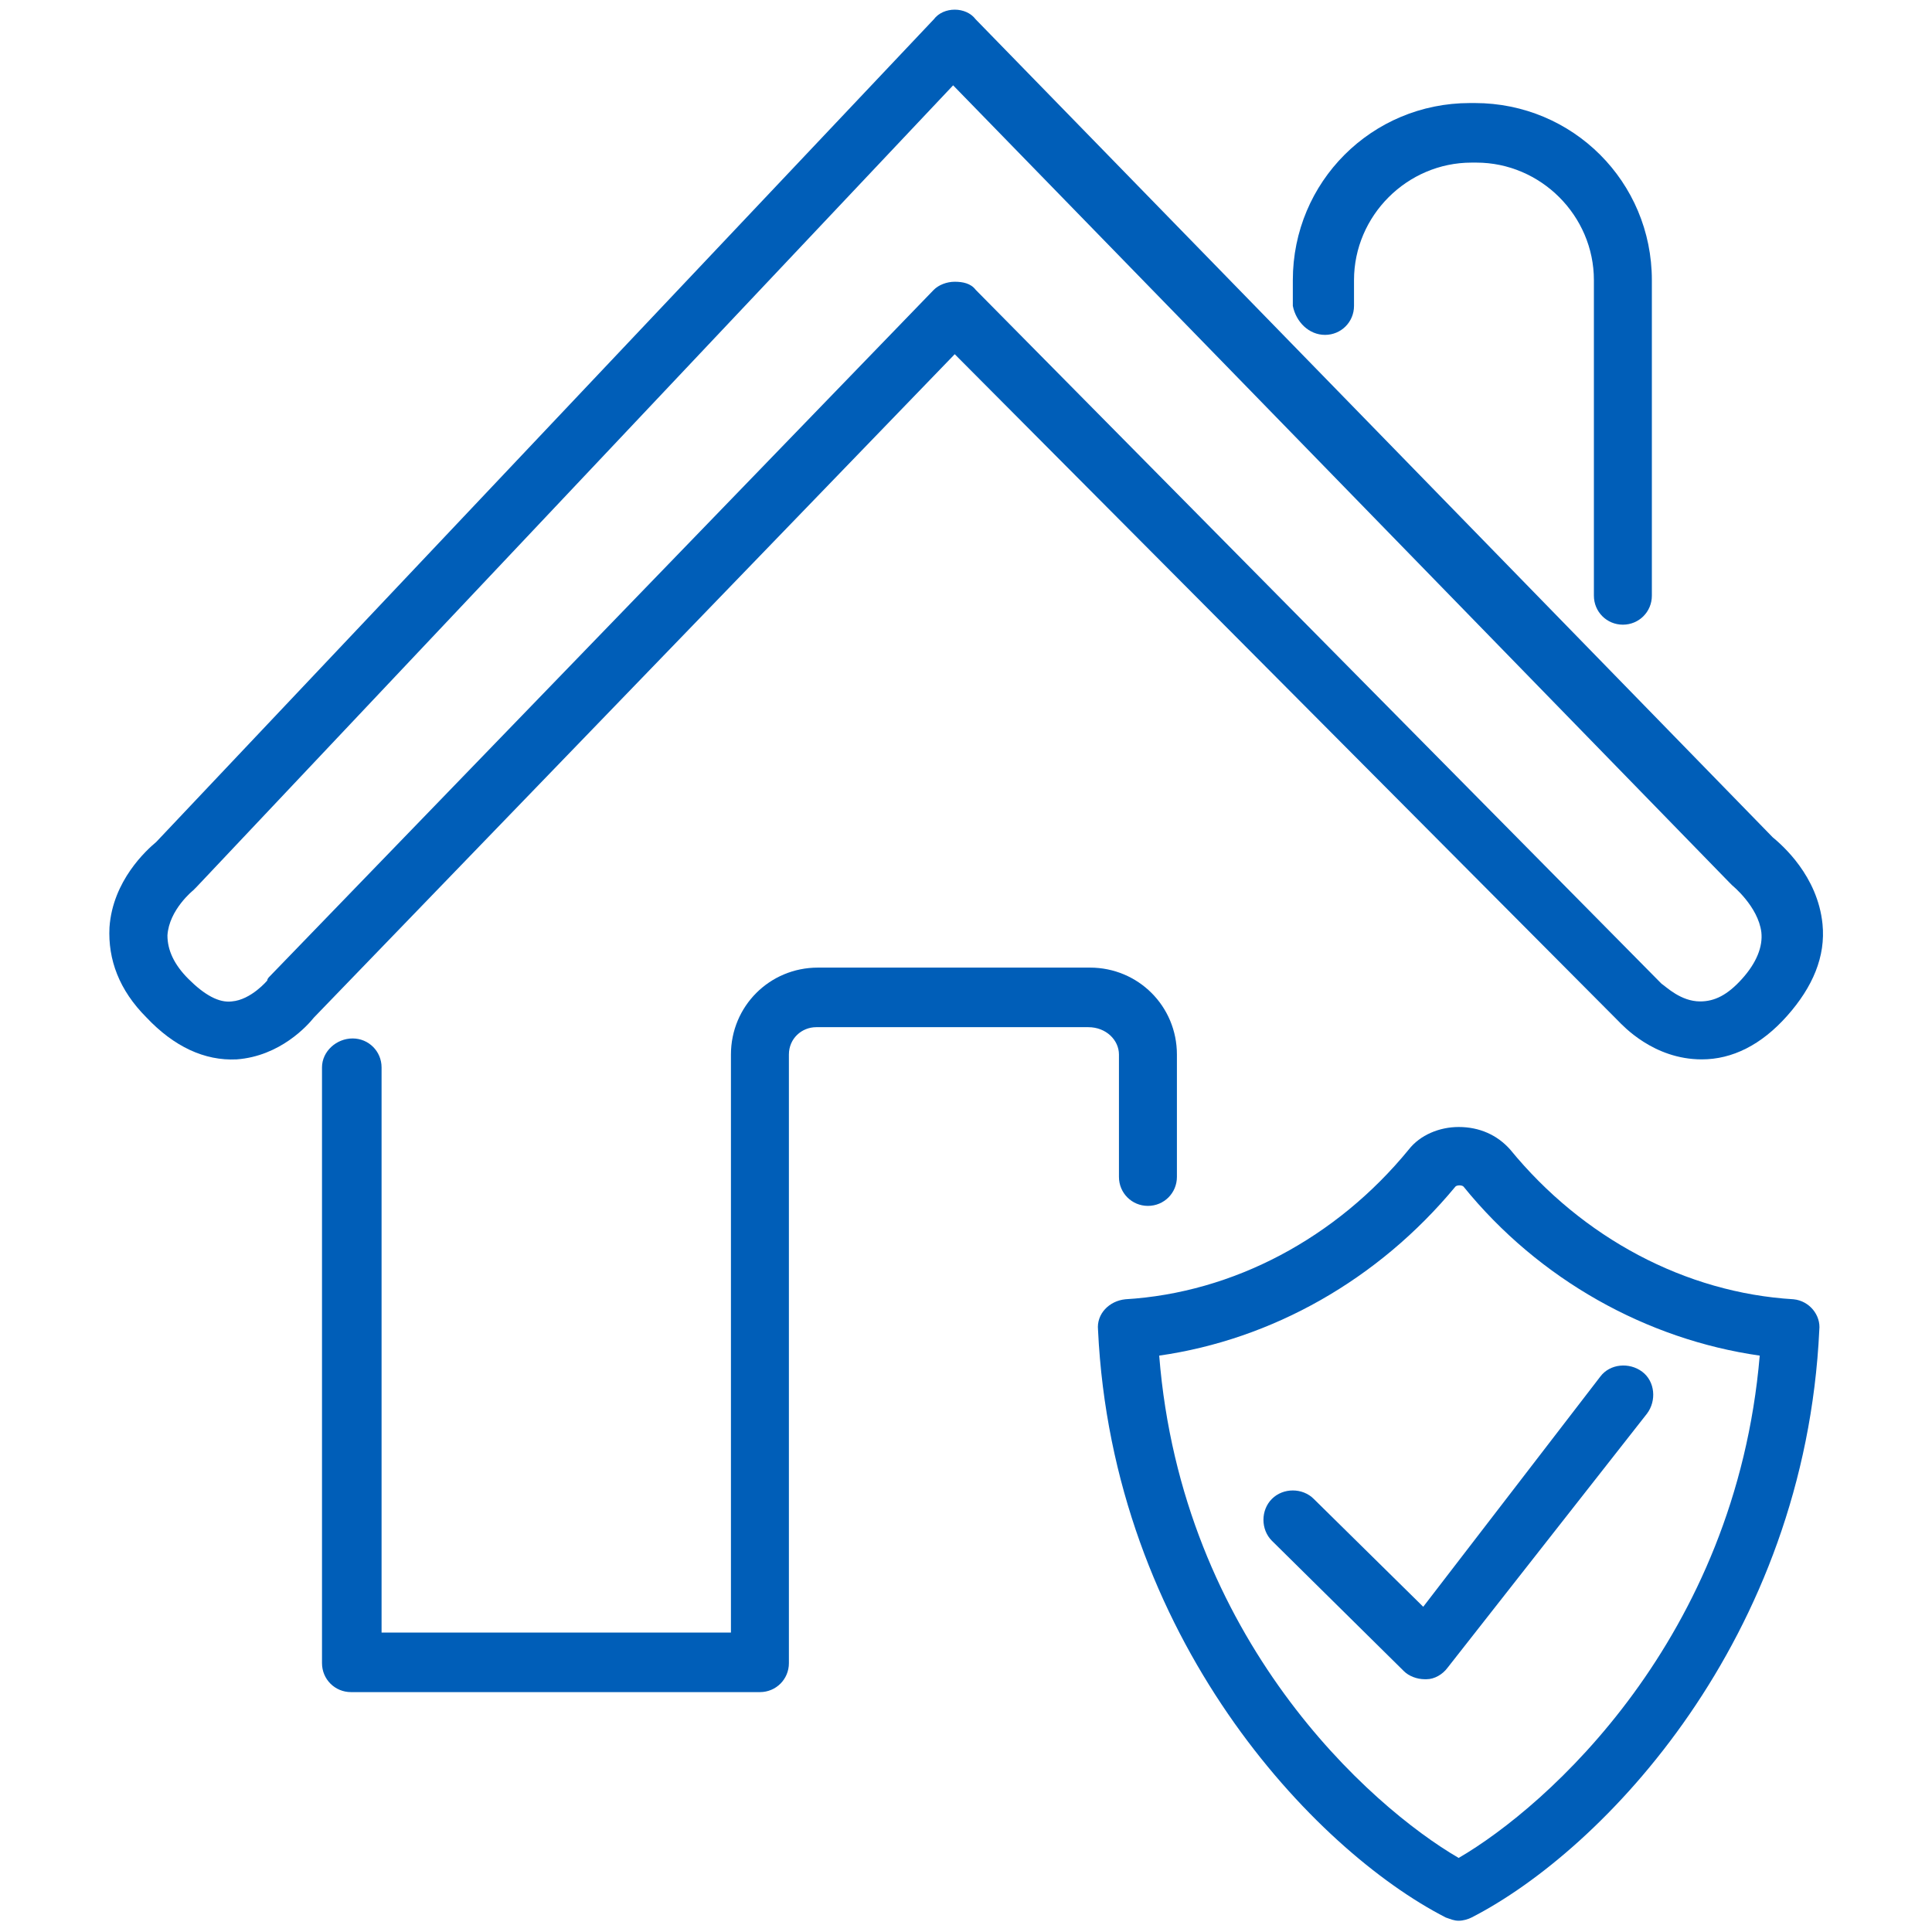
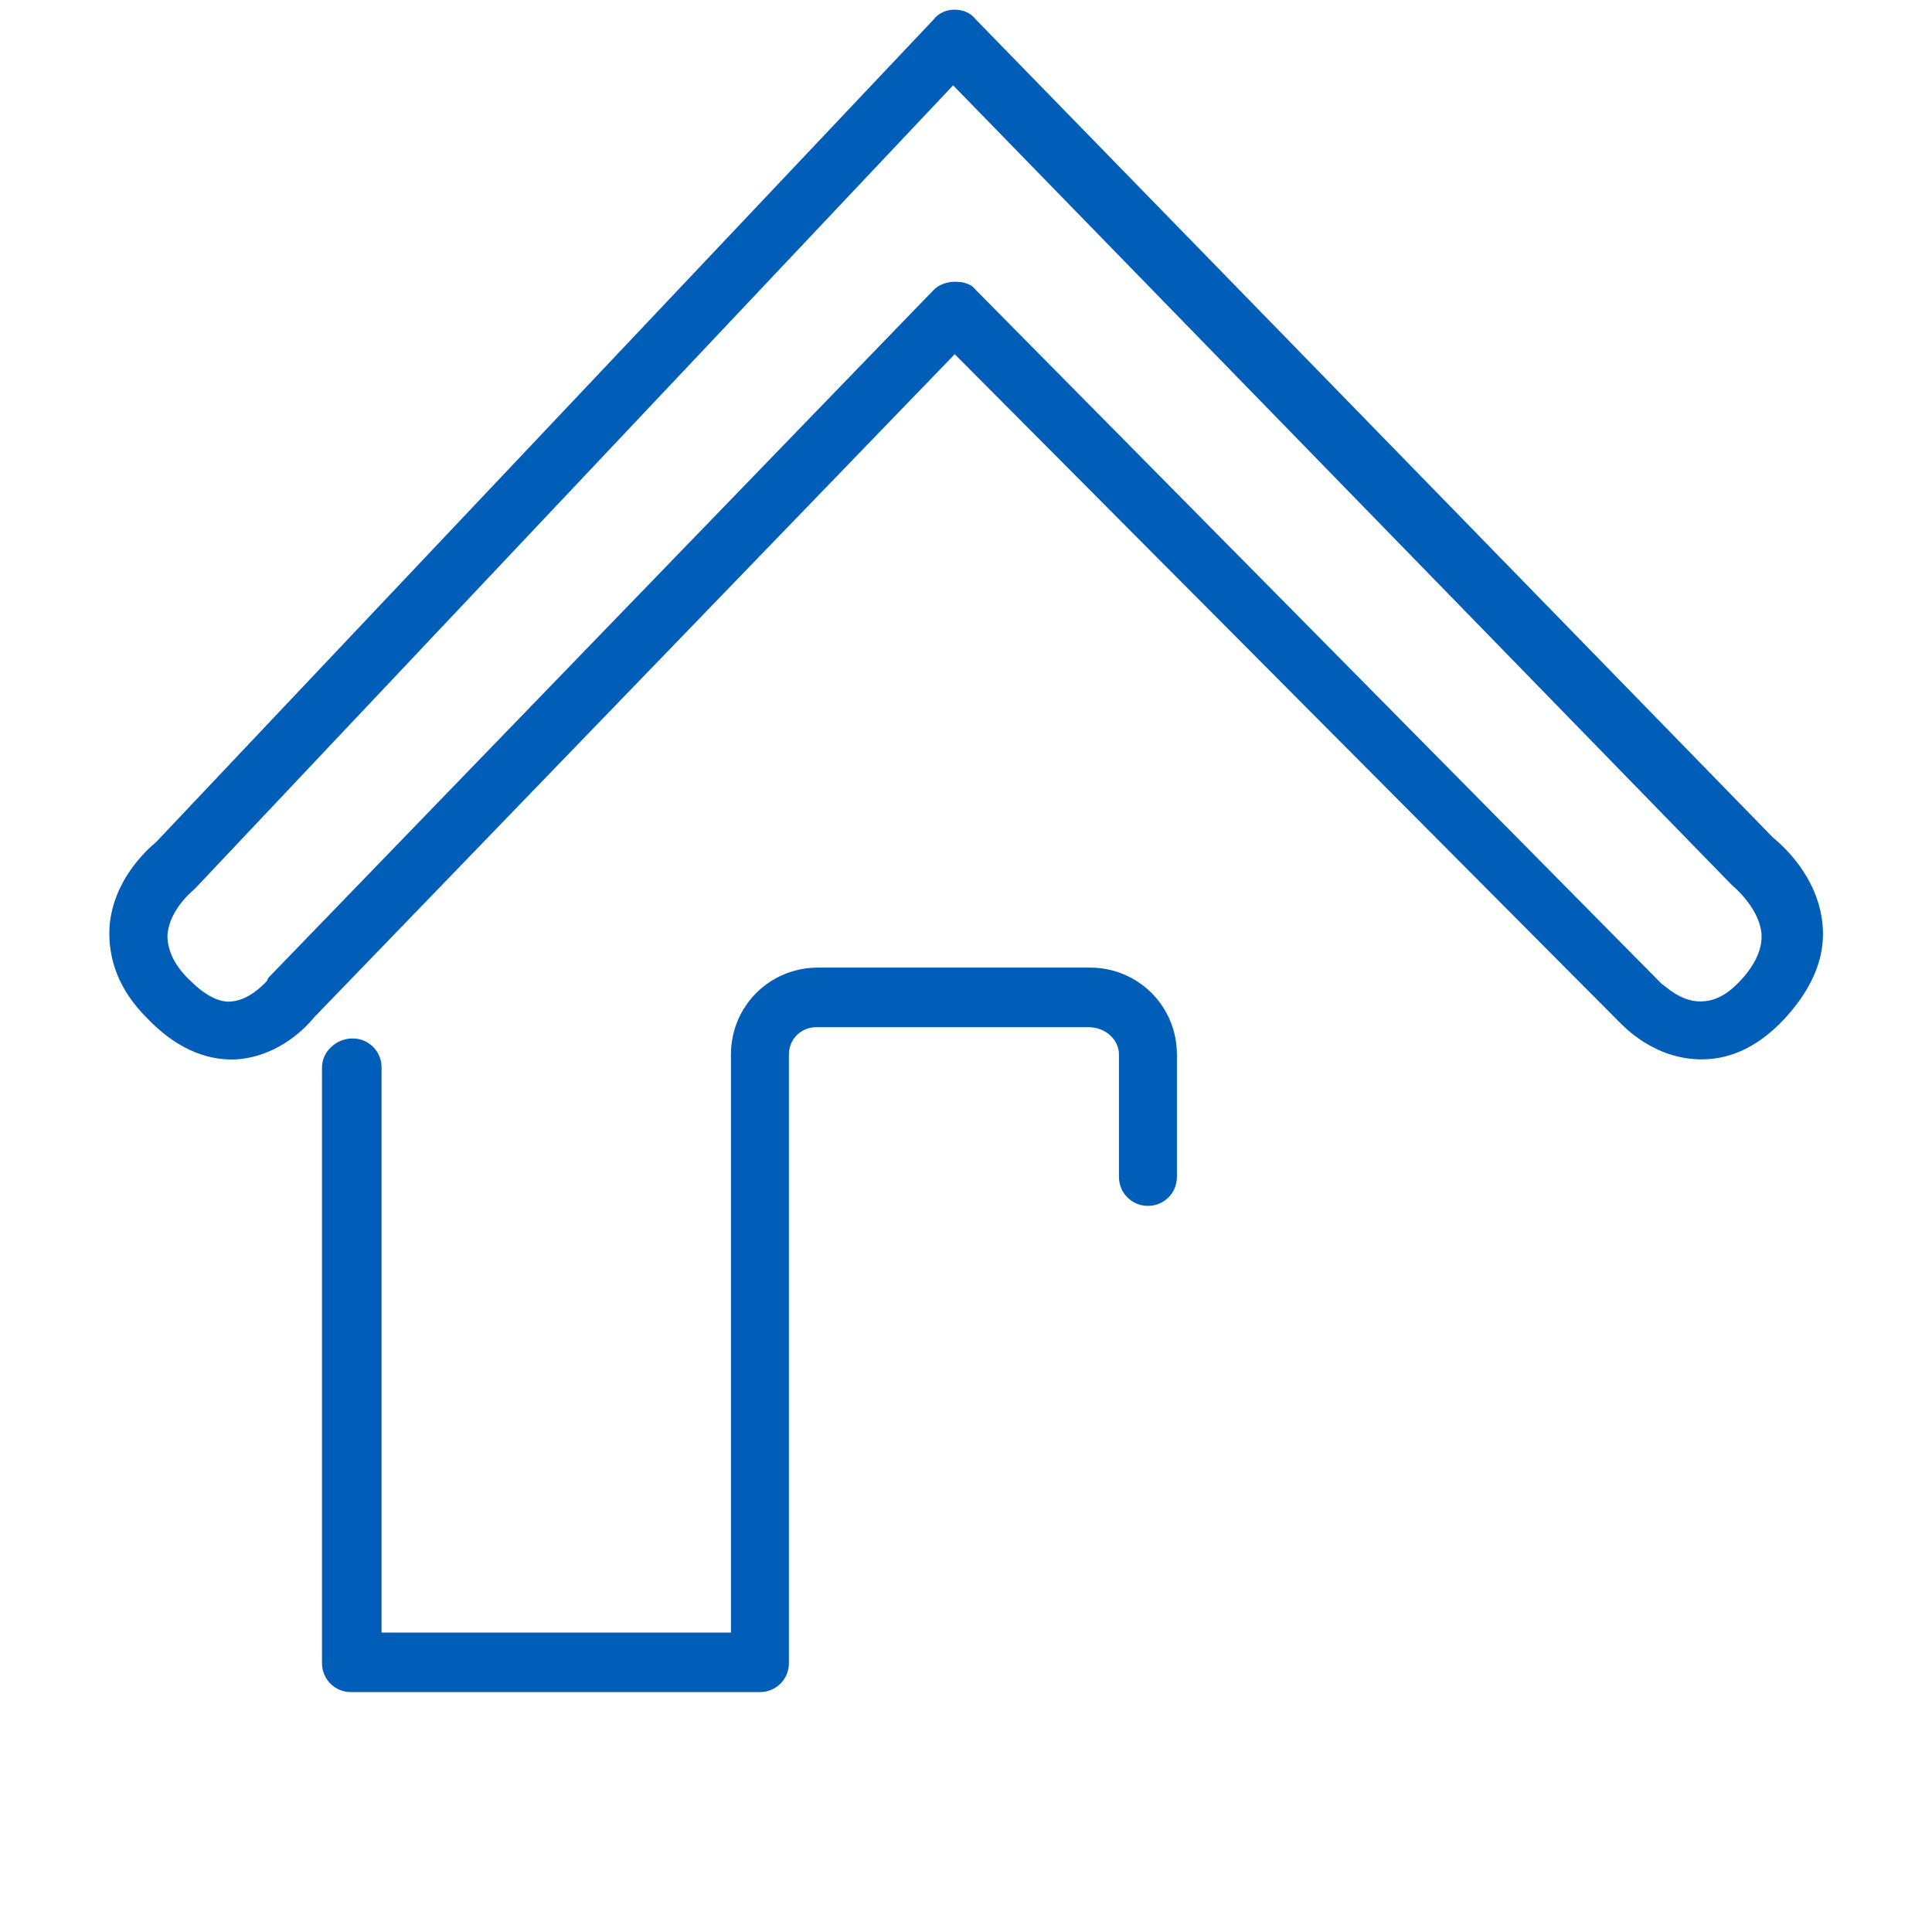
<svg xmlns="http://www.w3.org/2000/svg" version="1.1" id="Roof_protection" x="0px" y="0px" viewBox="0 0 120 120" style="enable-background:new 0 0 120 120;" xml:space="preserve">
  <style type="text/css">
	.st0{fill:#005EB8;}
</style>
  <g>
-     <path class="st0" d="M111.4,80.7c-6.7-0.4-13.1-3.8-17.6-9.3C93,70.5,91.9,70,90.6,70c-1.2,0-2.4,0.5-3.1,1.4   c-4.5,5.5-10.9,8.9-17.6,9.3c-1,0.1-1.8,0.9-1.7,1.9c0.9,19.1,13.4,32.3,21.6,36.5c0.3,0.1,0.5,0.2,0.8,0.2s0.6-0.1,0.8-0.2   c8.2-4.2,20.7-17.3,21.6-36.5C113.1,81.7,112.4,80.8,111.4,80.7z M90.6,115.4c-5.5-3.2-17.2-13.6-18.6-31.2c7-1,13.6-4.7,18.4-10.5   c0.1-0.1,0.4-0.1,0.5,0c4.7,5.8,11.4,9.5,18.4,10.5C107.8,101.8,96.1,112.2,90.6,115.4z" />
-     <path class="st0" d="M82.3,20.8c1,0,1.8-0.8,1.8-1.8v-1.6c0-4,3.3-7.3,7.3-7.3h0.3c4,0,7.3,3.3,7.3,7.3V37c0,1,0.8,1.8,1.8,1.8   s1.8-0.8,1.8-1.8V17.4c0-6.1-4.9-11-11-11h-0.3c-6.1,0-11,4.9-11,11V19C80.5,20,81.3,20.8,82.3,20.8z" />
    <path class="st0" d="M69.5,65.5v7.6c0,1,0.8,1.8,1.8,1.8s1.8-0.8,1.8-1.8v-7.6c0-3-2.4-5.4-5.4-5.4H50.8c-3,0-5.4,2.4-5.4,5.4v35.9   H23.7V66.3c0-1-0.8-1.8-1.8-1.8S20,65.3,20,66.3v37c0,1,0.8,1.8,1.8,1.8h25.4c1,0,1.8-0.8,1.8-1.8V65.5c0-1,0.8-1.7,1.7-1.7h16.9   C68.7,63.8,69.5,64.6,69.5,65.5z" />
-     <path class="st0" d="M81.6,93.1c-0.7-0.7-1.9-0.7-2.6,0s-0.7,1.9,0,2.6l8.2,8.1c0.3,0.3,0.8,0.5,1.3,0.5h0.1c0.5,0,1-0.3,1.3-0.7   l12.4-15.8c0.6-0.8,0.5-2-0.3-2.6s-2-0.5-2.6,0.3l-11,14.3L81.6,93.1z" />
    <path class="st0" d="M100.5,63.4C100.5,63.5,100.5,63.5,100.5,63.4c0.3,0.3,2.2,2.4,5.2,2.4l0,0c1.9,0,3.7-0.9,5.3-2.7   c1.6-1.8,2.4-3.7,2.2-5.7c-0.3-3-2.5-4.9-3.1-5.4L60.6,1.2c-0.3-0.4-0.8-0.6-1.3-0.6l0,0c-0.5,0-1,0.2-1.3,0.6L9.7,52.3   c-0.6,0.5-2.7,2.4-2.9,5.3c-0.1,2,0.6,3.9,2.3,5.6c1.7,1.8,3.6,2.7,5.6,2.6c2.7-0.2,4.4-2.1,4.8-2.6L59.3,22L100.5,63.4z M58,18   L16.7,60.7c0,0-0.1,0.1-0.1,0.2c0,0-1,1.2-2.2,1.3c-0.8,0.1-1.7-0.4-2.7-1.4c-0.9-0.9-1.3-1.8-1.3-2.7c0.1-1.6,1.6-2.8,1.6-2.8   c0.1-0.1,0.1-0.1,0.2-0.2l47-49.8l48.2,49.5c0.1,0.1,0.1,0.1,0.2,0.2c0,0,1.6,1.3,1.8,2.9c0.1,0.9-0.3,1.9-1.2,2.9   c-0.9,1-1.7,1.4-2.6,1.4l0,0c-1.2,0-2.1-0.9-2.4-1.1l-0.1-0.1L60.6,18c-0.3-0.4-0.8-0.5-1.3-0.5S58.3,17.7,58,18z" />
  </g>
</svg>